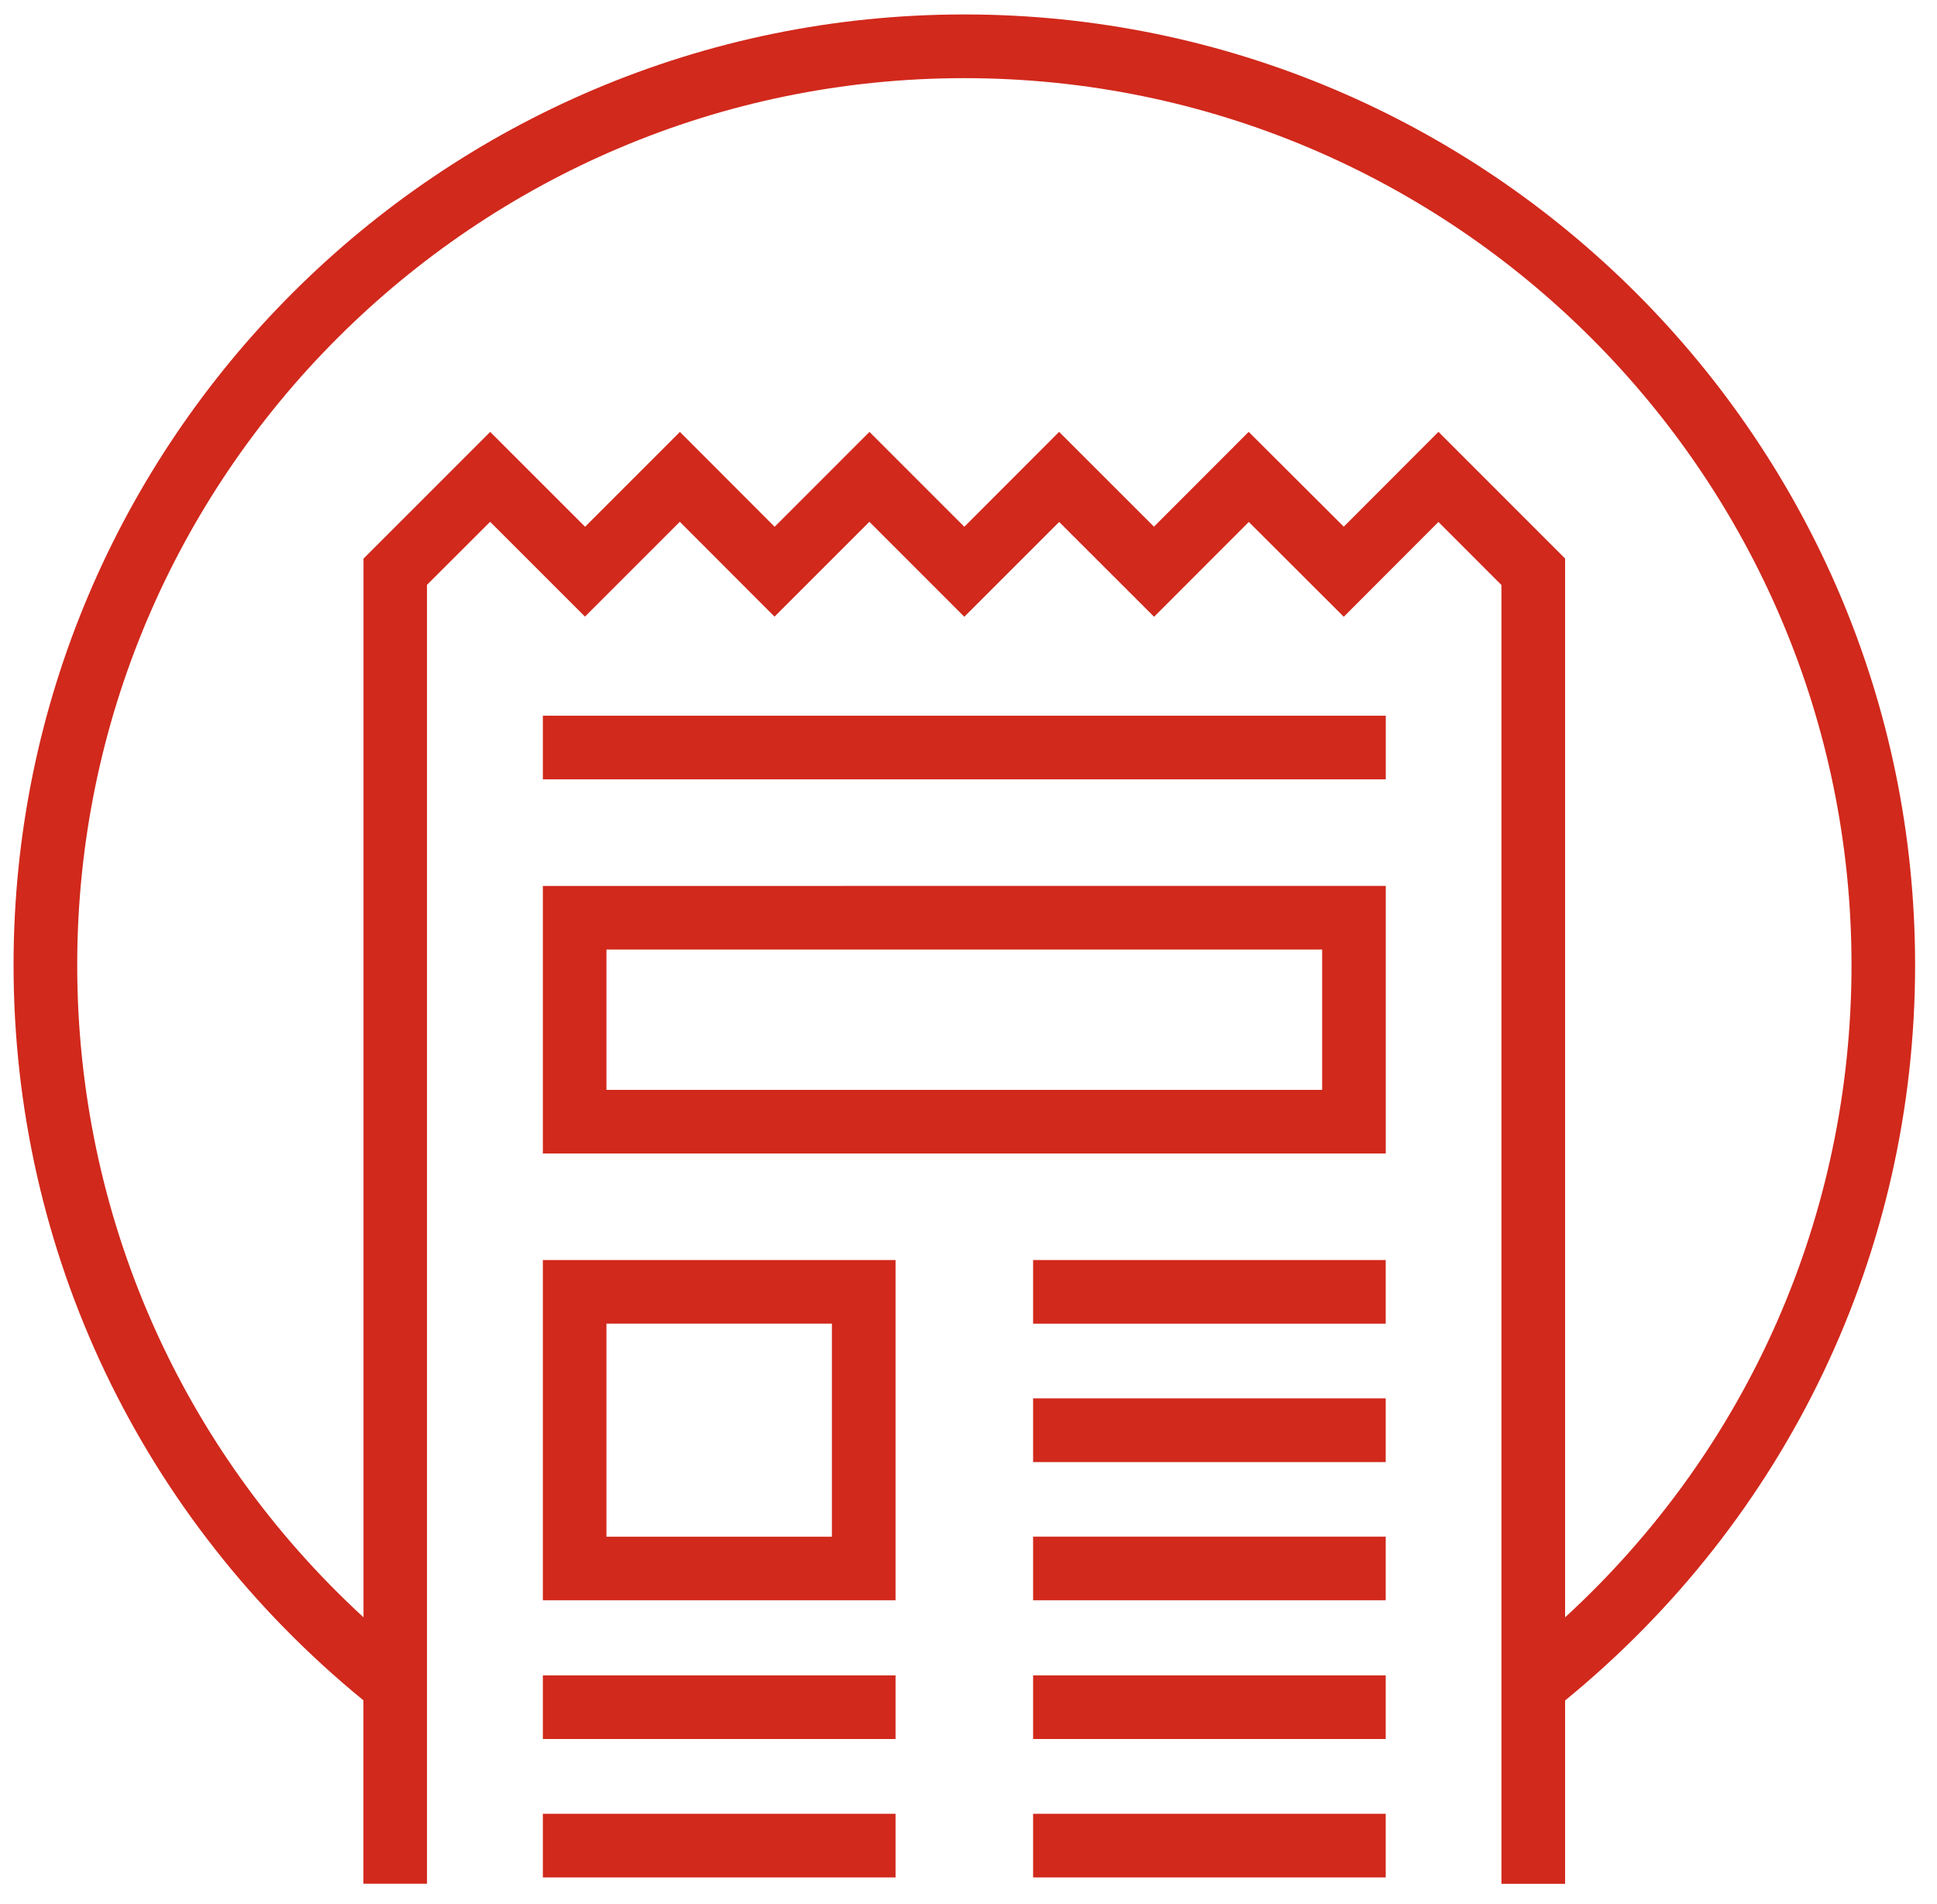
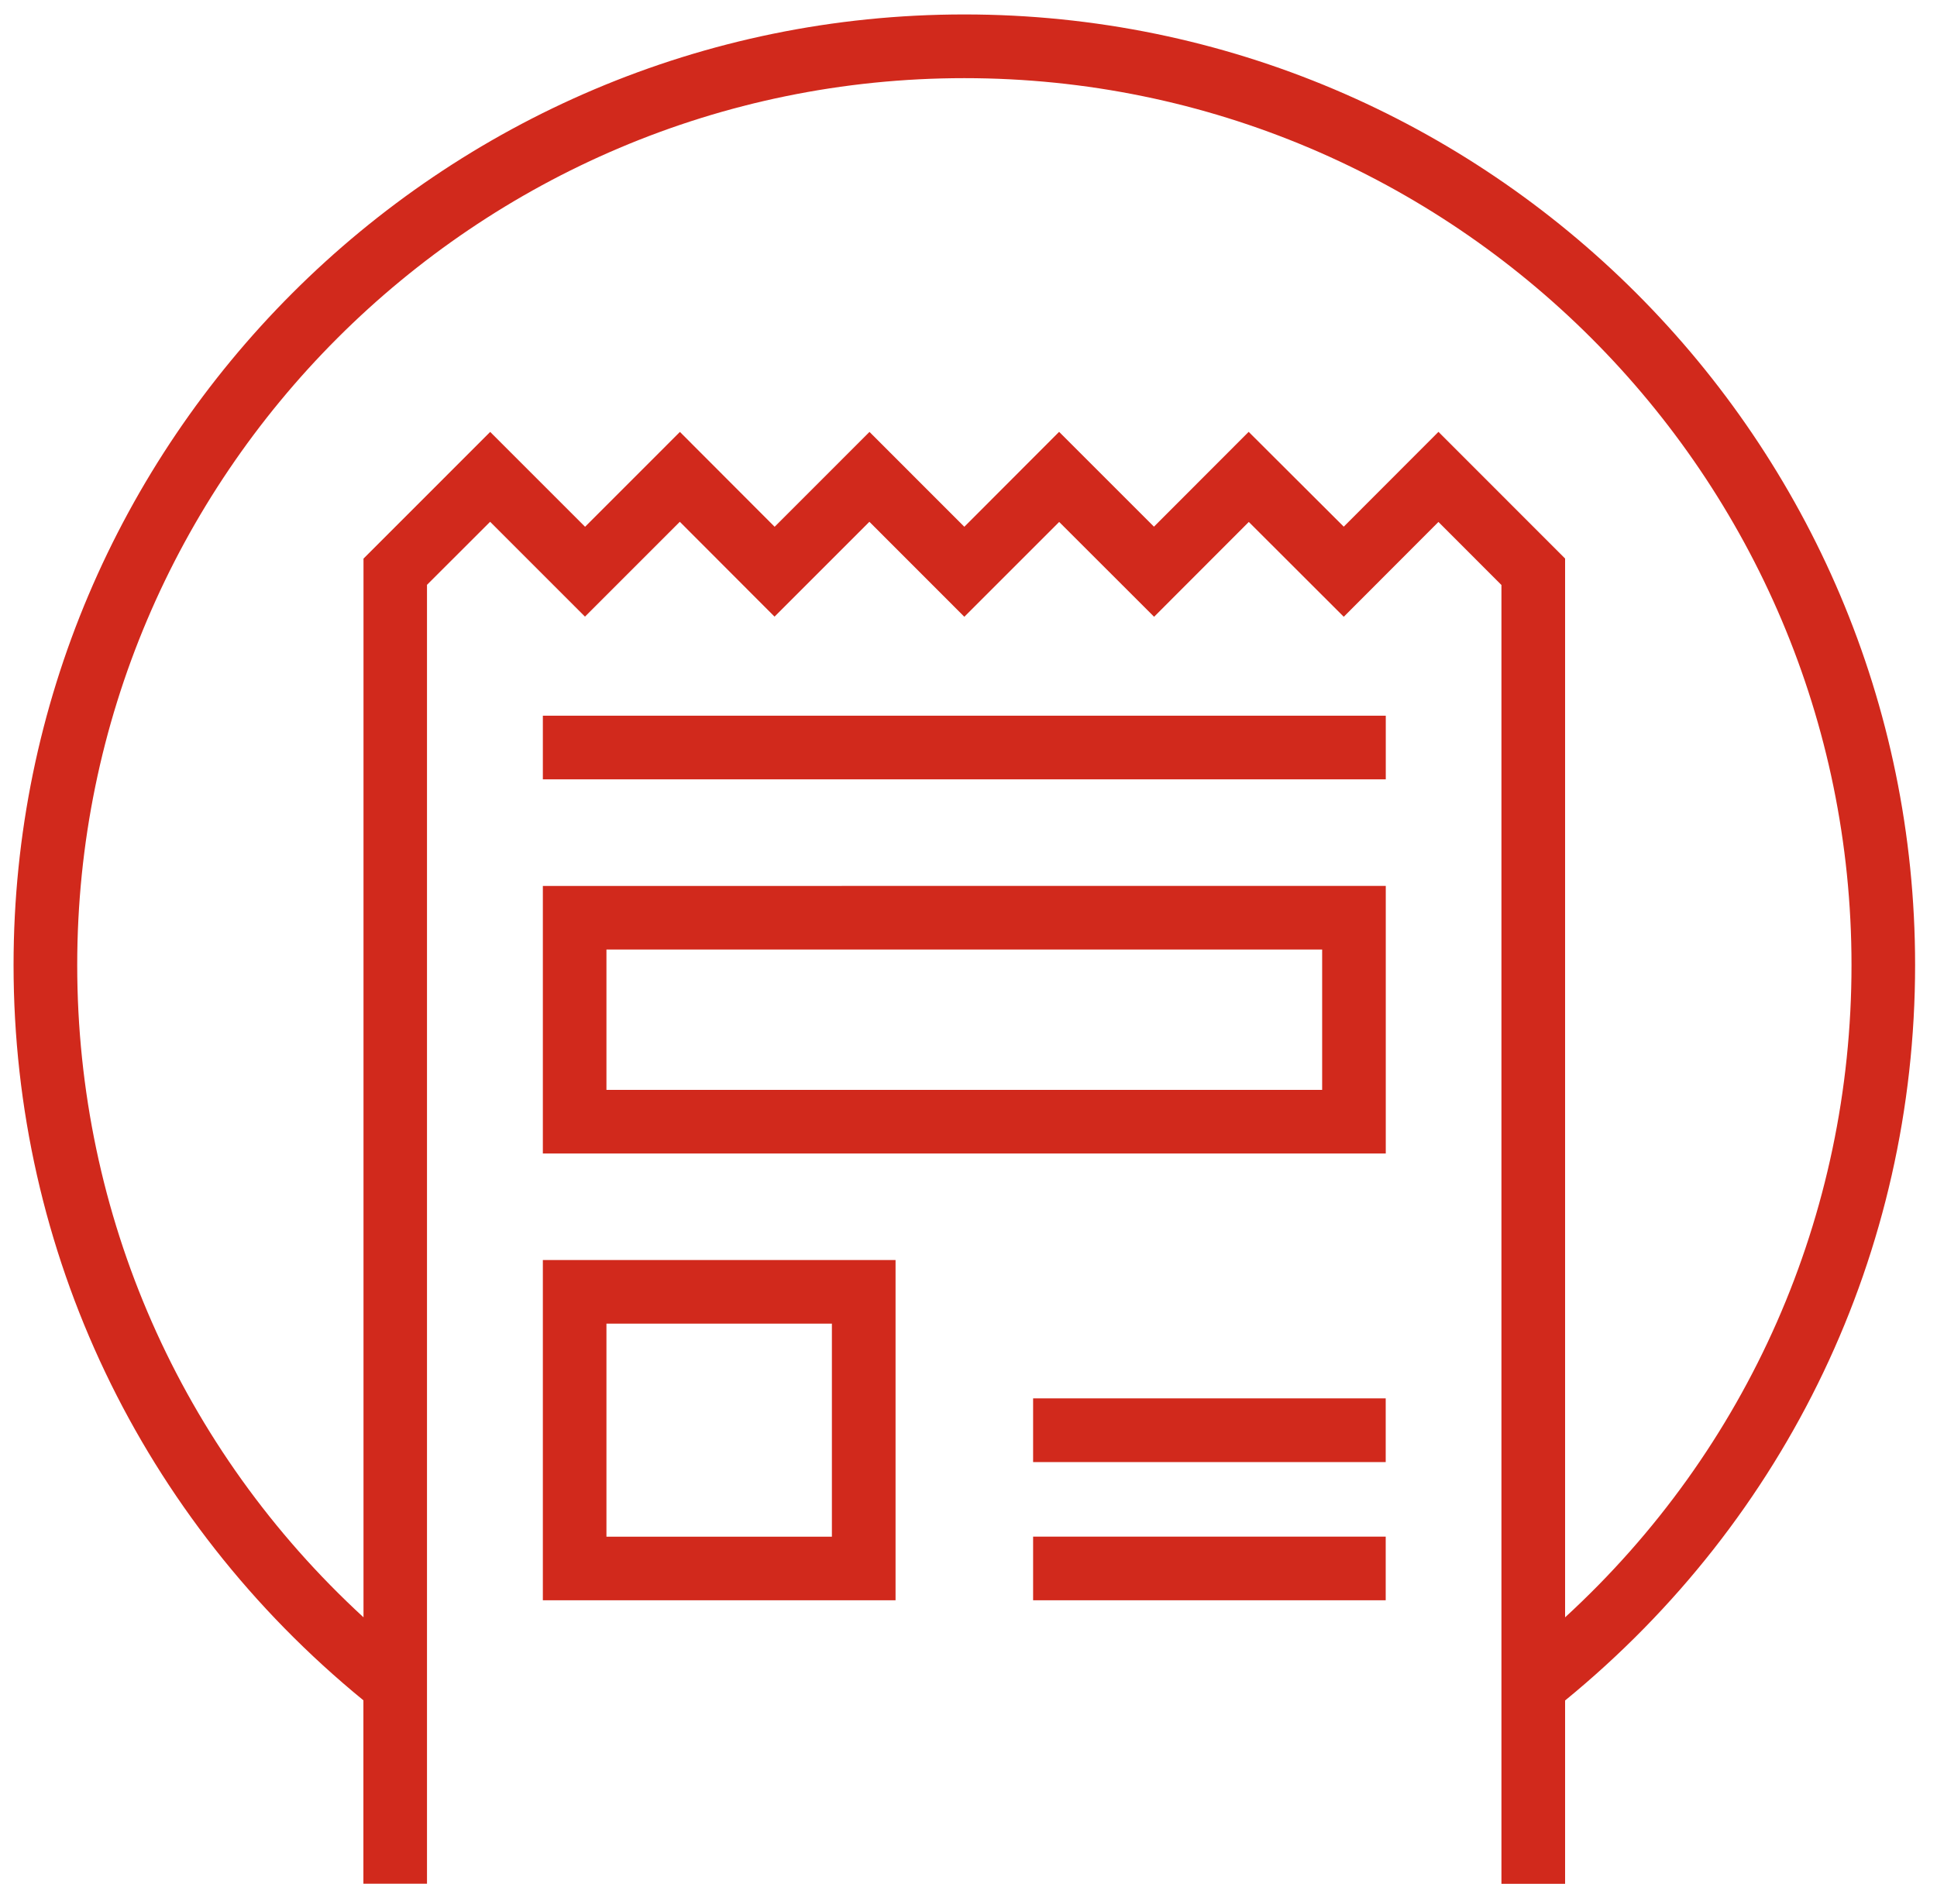
<svg xmlns="http://www.w3.org/2000/svg" width="59px" height="58px" viewBox="0 0 59 58" version="1.1">
  <title>Group 12</title>
  <desc>Created with Sketch.</desc>
  <defs />
  <g id="Desktop---Widescreen---w_1600px" stroke="none" stroke-width="1" fill="none" fill-rule="evenodd">
    <g id="01-STARTSEITE" transform="translate(-1030, -2521)" fill-rule="nonzero" fill="#D1291C">
      <g id="Group-15" transform="translate(215, 1821)">
        <g id="Group-33" transform="translate(400, 560)">
          <g id="Group-12" transform="translate(415, 140)">
            <path d="M58.333,29.4 C58.333,13.431 45.341,0.44 29.373,0.44 C13.404,0.44 0.413,13.431 0.413,29.4 C0.413,38.142 4.302,46.269 11.069,51.803 L11.069,57.391 L13.006,57.391 L13.006,17.818 L14.929,15.897 L17.818,18.787 L20.707,15.897 L23.592,18.787 L26.481,15.897 L29.373,18.791 L32.262,15.902 L35.153,18.791 L38.038,15.902 L40.93,18.791 L43.814,15.902 L45.733,17.823 L45.733,57.394 L47.672,57.394 L47.672,51.808 C54.442,46.271 58.333,38.144 58.333,29.399 L58.333,29.4 Z M43.815,13.157 L40.93,16.046 L38.034,13.157 L35.149,16.046 L32.26,13.157 L29.373,16.049 L26.484,13.159 L23.595,16.049 L20.71,13.159 L17.821,16.049 L14.931,13.159 L11.072,17.019 L11.072,49.274 C5.508,44.16 2.352,37.025 2.352,29.402 C2.352,14.501 14.474,2.381 29.375,2.381 C44.276,2.381 56.396,14.501 56.396,29.402 C56.396,37.027 53.242,44.16 47.672,49.275 L47.672,17.017 L43.815,13.157 Z" id="Shape" />
            <path d="M16.535,35.144 L42.21,35.144 L42.21,26.99 L16.535,26.992 L16.535,35.144 Z M18.472,28.929 L40.272,28.929 L40.272,33.205 L18.472,33.205 L18.472,28.929 Z" id="Shape" />
            <polygon id="Shape" points="16.535 21.805 42.21 21.805 42.21 23.744 16.535 23.744" />
-             <polygon id="Shape" points="16.535 51.043 27.278 51.043 27.278 52.982 16.535 52.982" />
-             <polygon id="Shape" points="16.535 55.26 27.278 55.26 27.278 57.199 16.535 57.199" />
-             <polygon id="Shape" points="31.468 38.389 42.208 38.389 42.208 40.328 31.468 40.328" />
            <polygon id="Shape" points="31.468 42.604 42.208 42.604 42.208 44.545 31.468 44.545" />
            <polygon id="Shape" points="31.468 46.816 42.208 46.816 42.208 48.755 31.468 48.755" />
-             <polygon id="Shape" points="31.468 51.043 42.208 51.043 42.208 52.982 31.468 52.982" />
-             <polygon id="Shape" points="31.468 55.26 42.208 55.26 42.208 57.199 31.468 57.199" />
-             <path d="M16.535,48.755 L27.278,48.755 L27.278,38.389 L16.535,38.389 L16.535,48.755 Z M18.472,40.327 L25.339,40.327 L25.339,46.818 L18.472,46.818 L18.472,40.327 Z" id="Shape" />
+             <path d="M16.535,48.755 L27.278,48.755 L27.278,38.389 L16.535,38.389 L16.535,48.755 Z M18.472,40.327 L25.339,40.327 L25.339,46.818 L18.472,46.818 Z" id="Shape" />
          </g>
        </g>
      </g>
    </g>
  </g>
</svg>